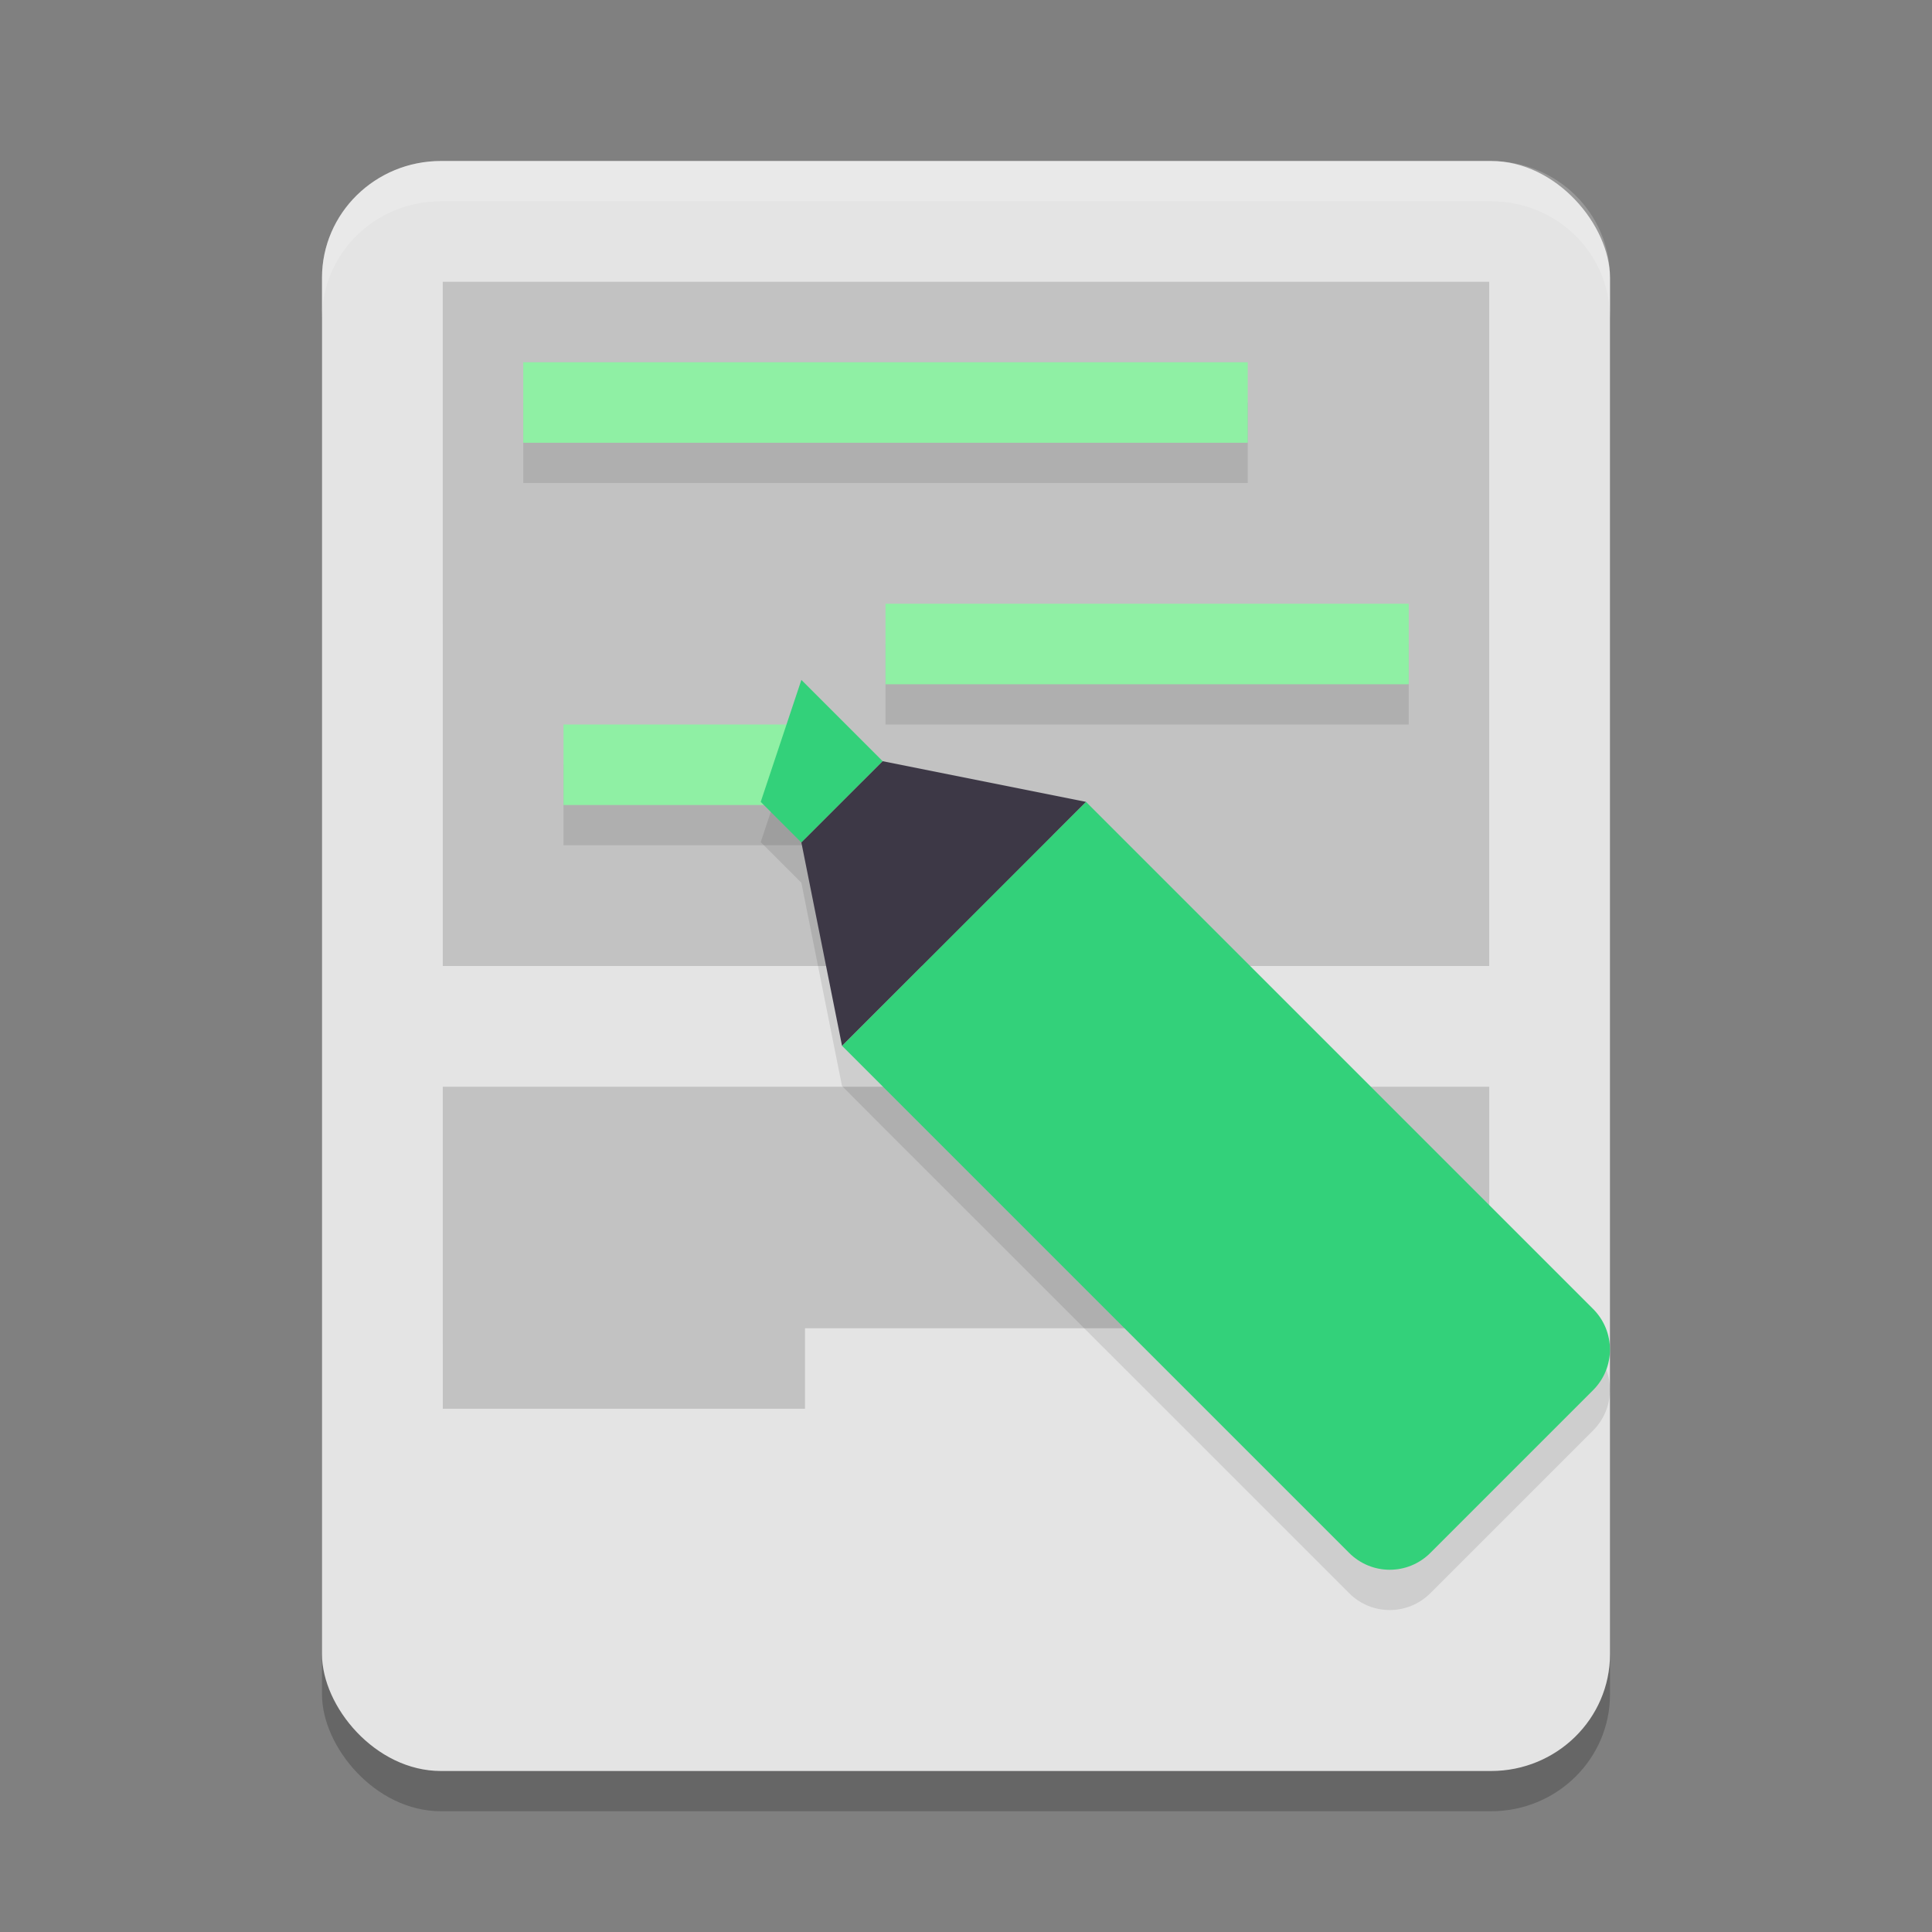
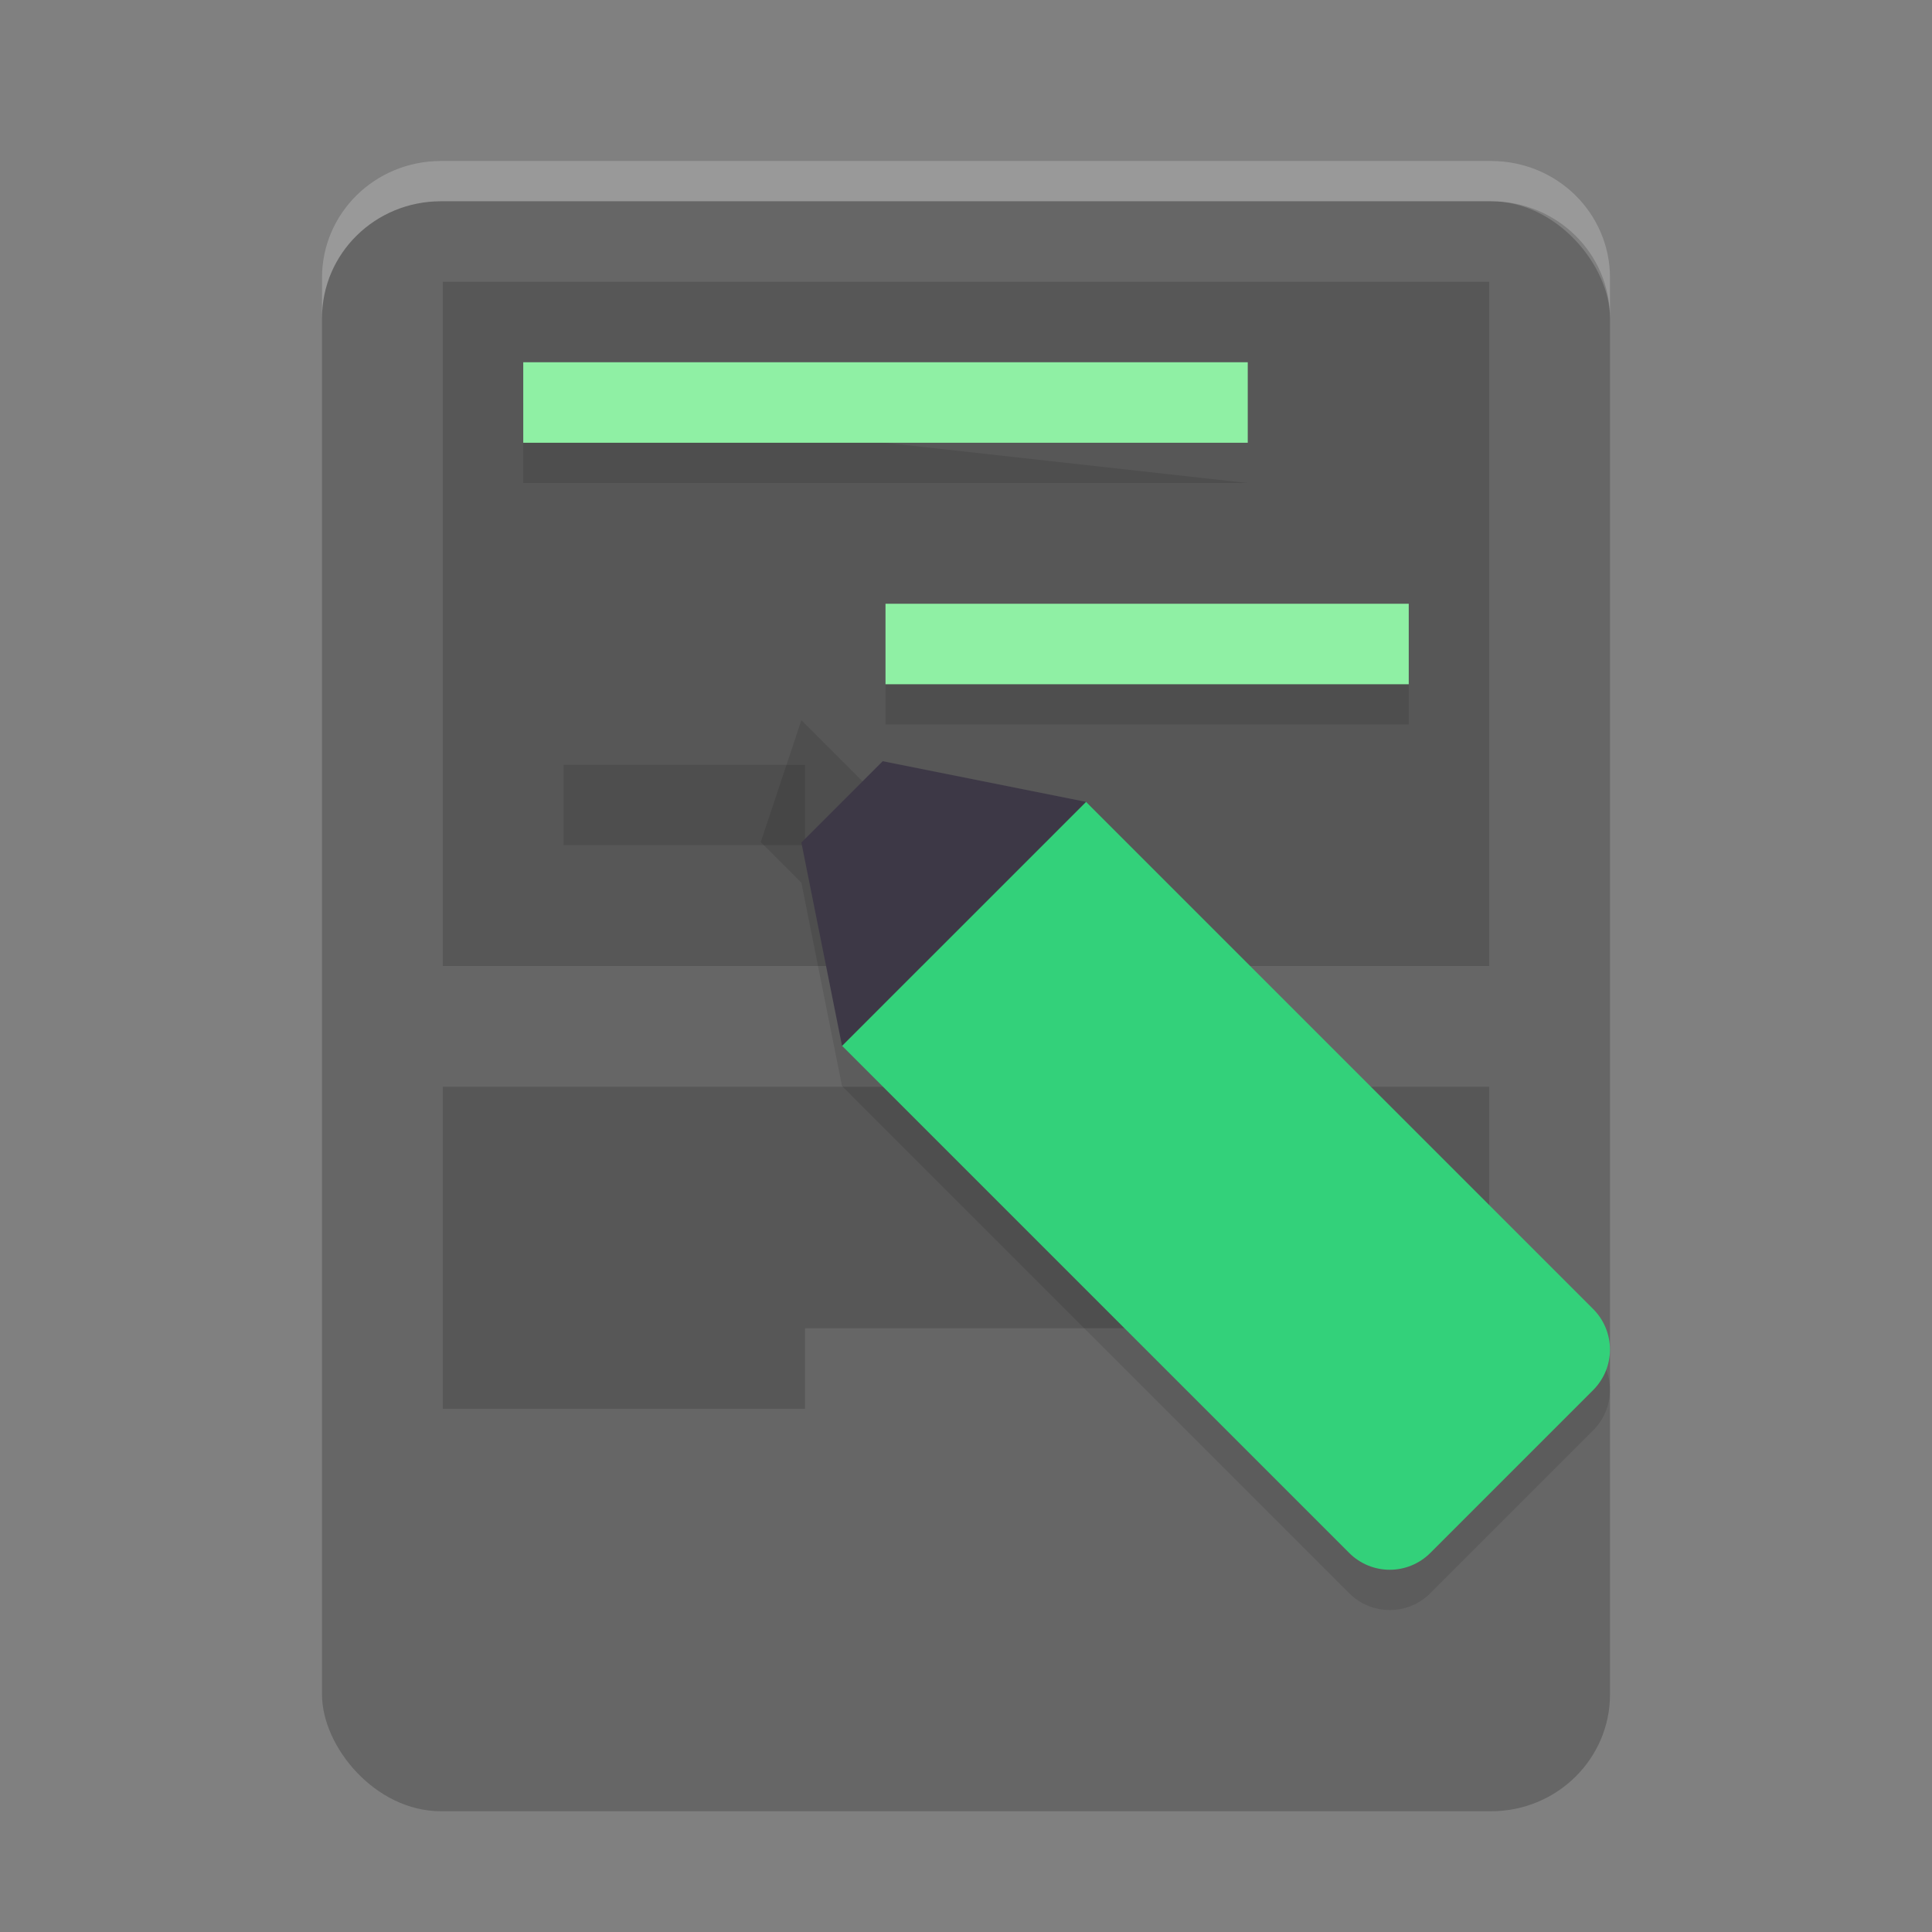
<svg xmlns="http://www.w3.org/2000/svg" width="48" height="48" version="1.1">
  <rect width="100%" height="100%" fill="#808080" stroke="none" />
  <rect style="opacity:0.2" width="32" height="40" x="8" y="5" rx="2.955" ry="2.902" />
-   <rect style="fill:#e4e4e4" width="32" height="40" x="8" y="4" rx="2.955" ry="2.902" />
  <path style="opacity:0.15" d="m 11,7 7.23e-4,17 H 36.999 L 36.999,7 Z m 7.23e-4,20 7.22e-4,8 H 20 v -2 h 17 v -6 z" />
-   <path style="opacity:0.1" d="m 13,10 v 2 h 18 v -2 z m 9,6 v 2 h 13 v -2 z m -8,3 v 2 h 6 v -2 z" />
+   <path style="opacity:0.1" d="m 13,10 v 2 h 18 z m 9,6 v 2 h 13 v -2 z m -8,3 v 2 h 6 v -2 z" />
  <rect style="fill:#8ff0a4" width="18" height="2" x="13" y="9" />
-   <rect style="fill:#8ff0a4" width="6" height="2" x="14" y="18" />
  <rect style="fill:#8ff0a4" width="13" height="2" x="22" y="15" />
  <path style="opacity:0.1" d="m 19.91,17.893 -1.01,3.029 1.01,1.01 1.01,5.051 1.01,1.012 7.072,7.07 4.516,4.516 c 0.56,0.56 1.46,0.56 2.02,0 l 4.041,-4.041 c 0.56,-0.56 0.56,-1.46 0,-2.02 L 35.062,29.004 27.992,21.932 26.982,20.922 h -0.002 l -5.051,-1.01 z" />
  <path style="fill:#33d17a" d="m 26.982,19.922 -1.007,1.007 c -0.001,0.001 -0.002,0.002 -0.004,0.003 l -4.04,4.04 c -0.001,0.001 -0.002,0.002 -0.003,0.004 l -1.007,1.007 1.01,1.01 7.071,7.071 4.516,4.516 c 0.56,0.56 1.46,0.56 2.02,0 l 4.041,-4.041 c 0.56,-0.56 0.56,-1.46 0,-2.02 l -4.516,-4.516 -7.071,-7.071 z" />
-   <path style="fill:#33d17a" d="m 19.91,16.892 2.02,2.02 -2.02,2.02 L 18.9,19.922 Z" />
  <path style="fill:#3d3846" d="m 19.91,20.932 1.01,5.051 6.061,-6.061 -5.051,-1.01 z" />
  <path style="opacity:0.2;fill:#ffffff" d="M 10.955 4 C 9.318 4 8 5.295 8 6.902 L 8 7.902 C 8 6.295 9.318 5 10.955 5 L 37.045 5 C 38.682 5 40 6.295 40 7.902 L 40 6.902 C 40 5.295 38.682 4 37.045 4 L 10.955 4 z" />
</svg>